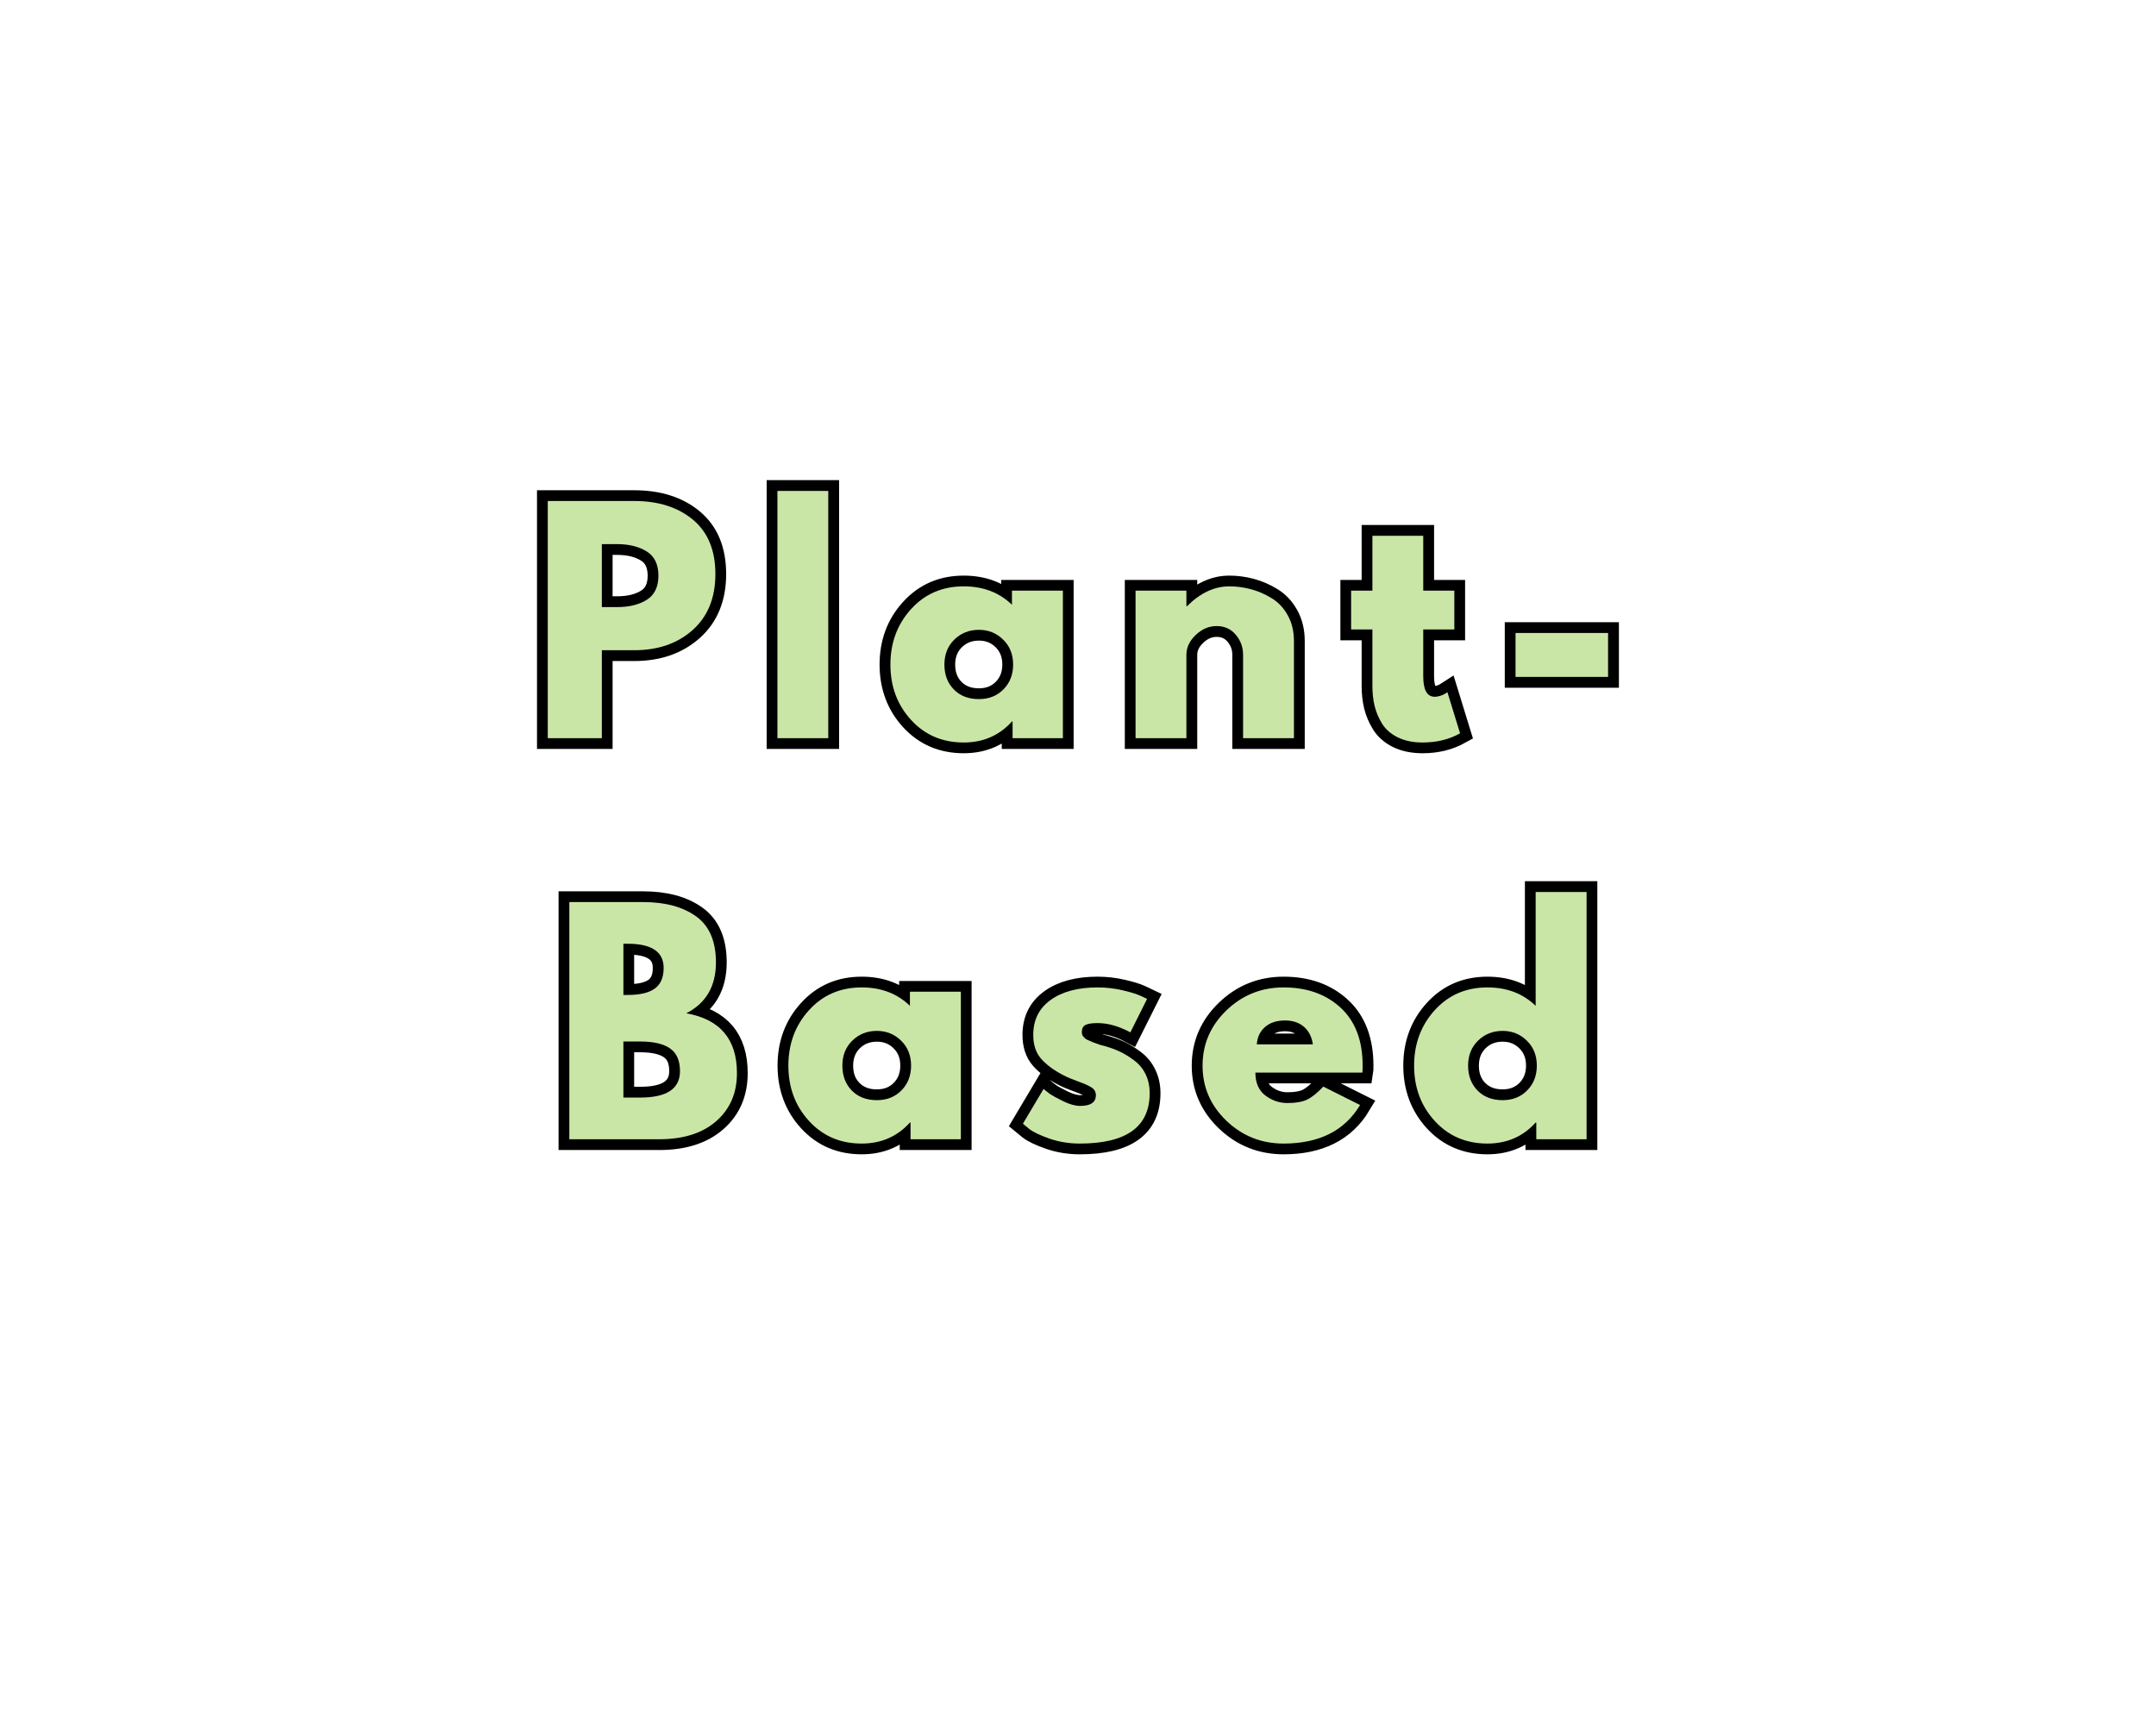
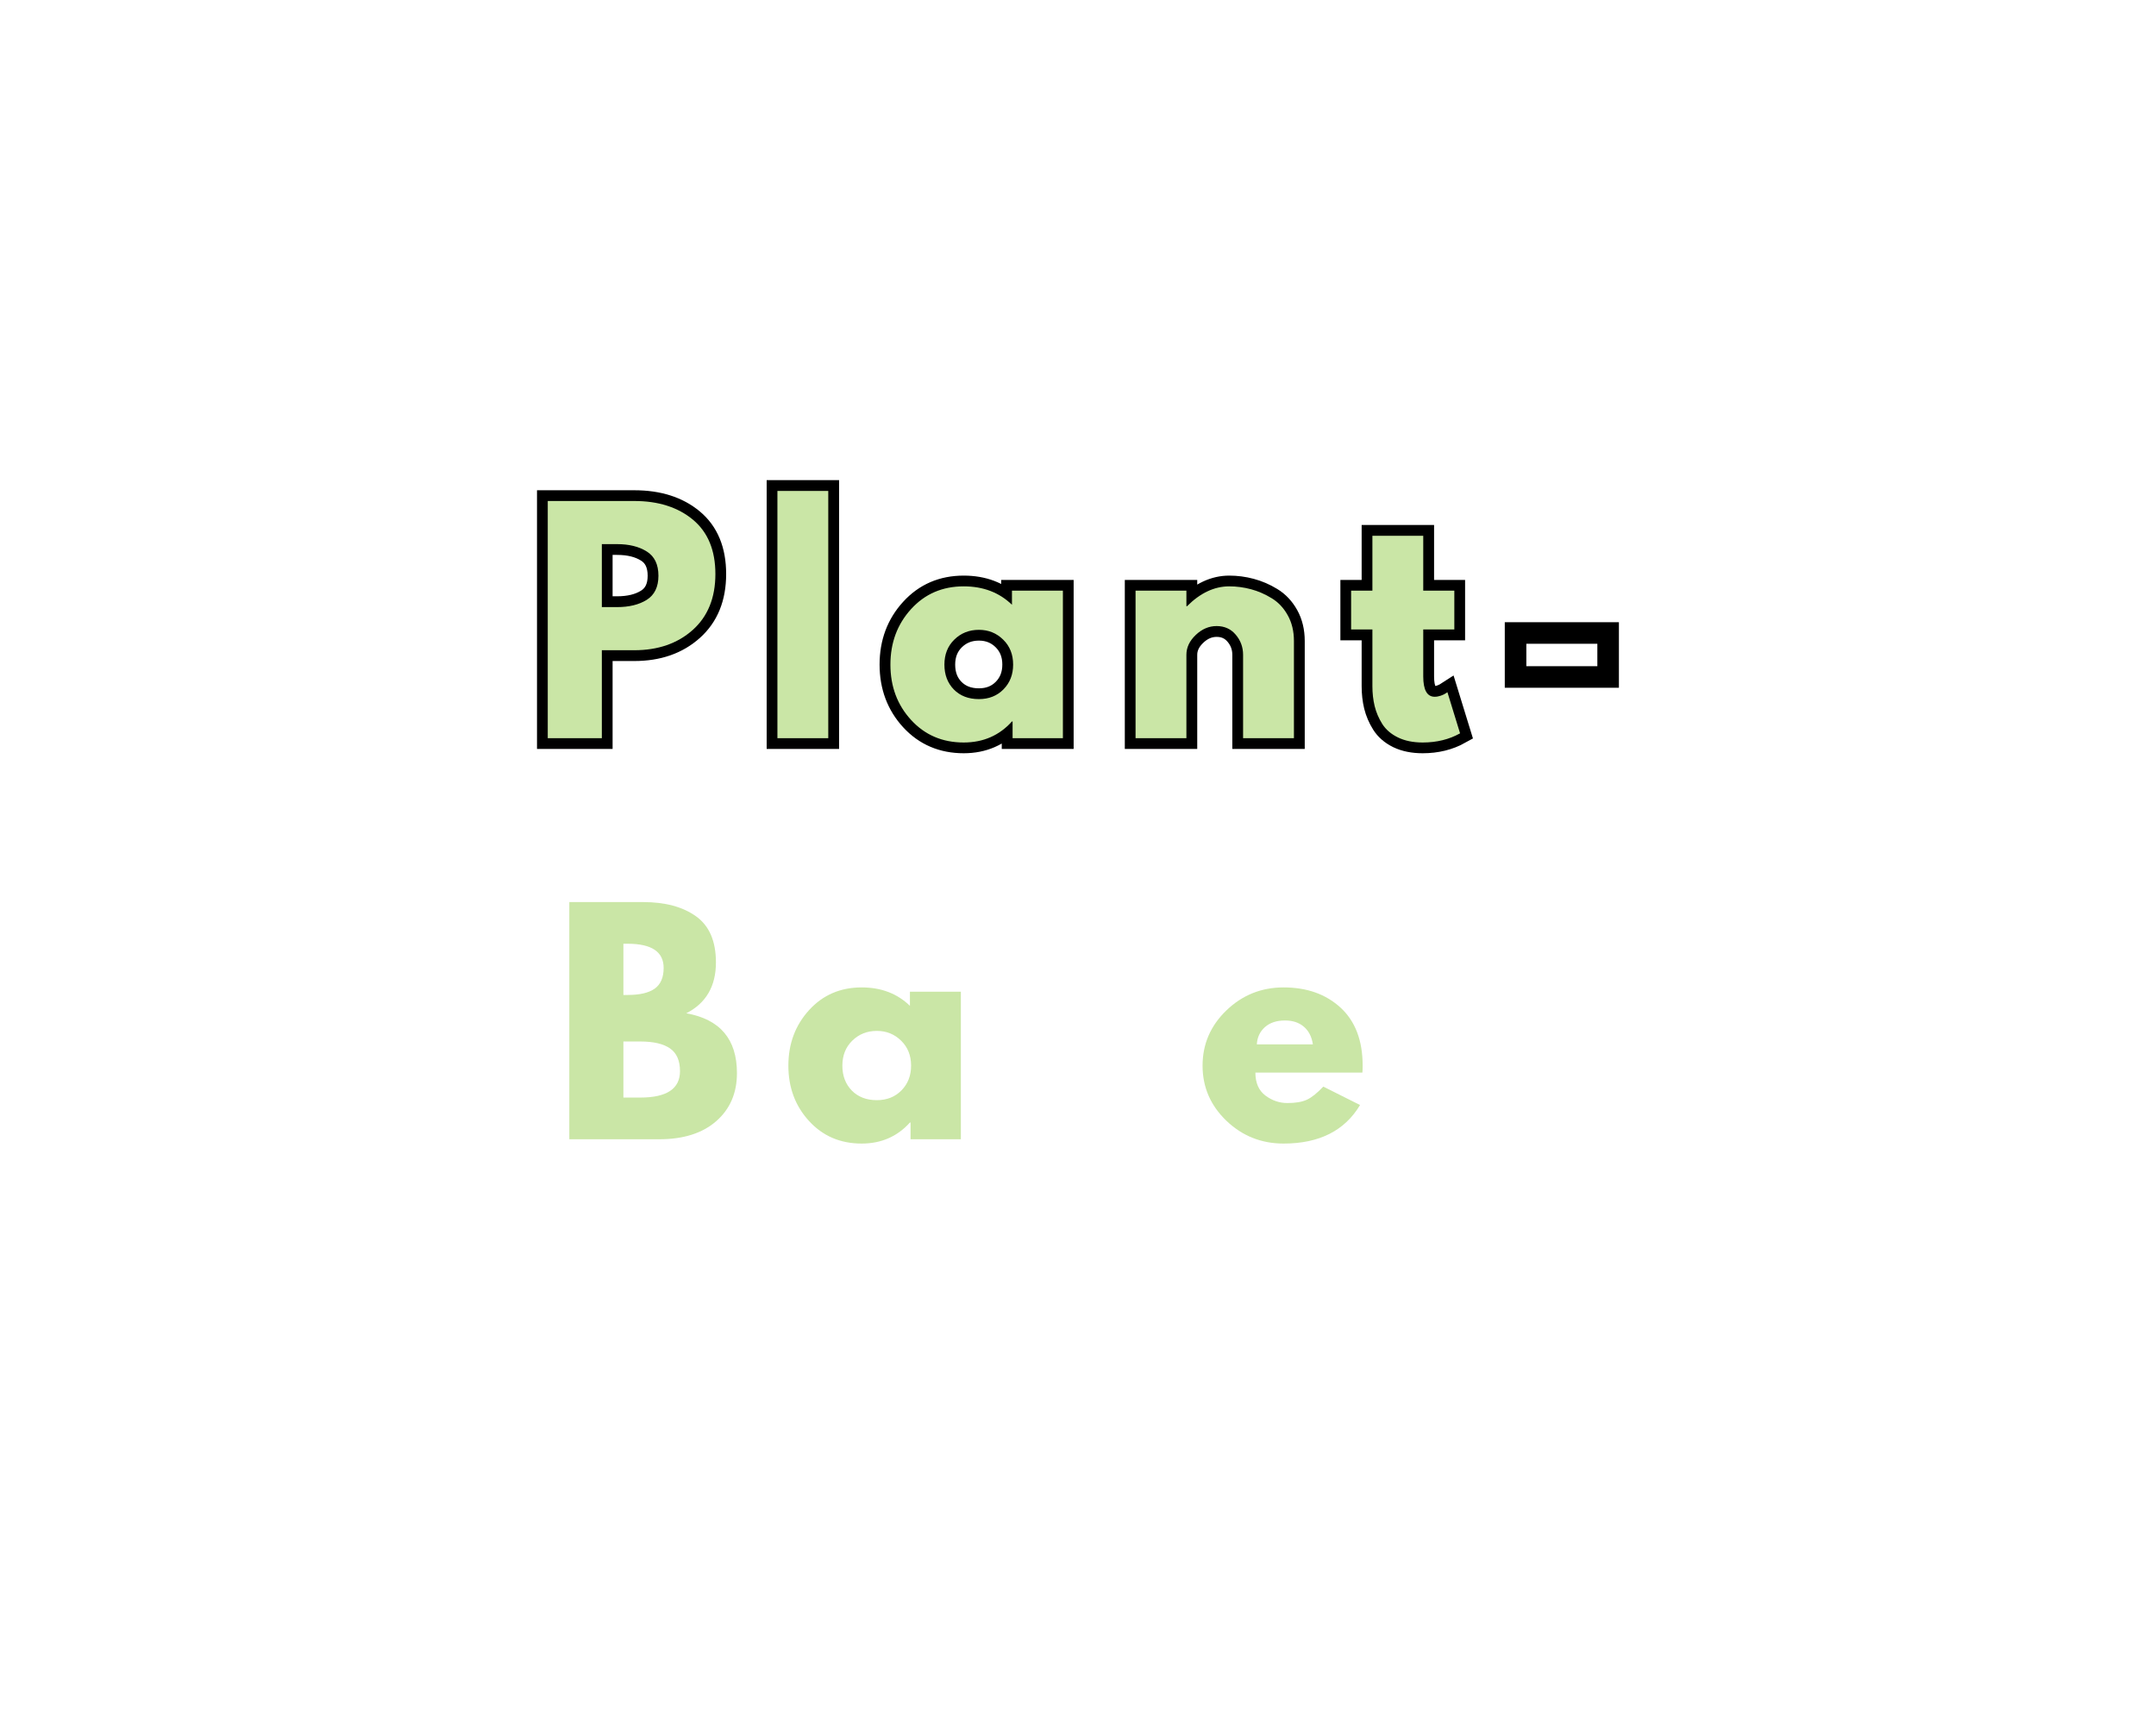
<svg xmlns="http://www.w3.org/2000/svg" version="1.0" preserveAspectRatio="xMidYMid meet" height="400" viewBox="0 0 375 300" zoomAndPan="magnify" width="500">
  <defs>
    <g />
  </defs>
  <path stroke-miterlimit="4" stroke-opacity="1" stroke-width="5" stroke="#000000" d="M 85.551 9.009 L 105.619 9.009 C 111.213 9.009 115.744 10.452 119.208 13.337 C 122.676 16.223 124.416 20.421 124.416 25.936 C 124.416 31.447 122.656 35.77 119.14 38.905 C 115.635 42.04 111.129 43.608 105.619 43.608 L 98.083 43.608 L 98.083 63.999 L 85.551 63.999 Z M 98.083 33.598 L 101.614 33.598 C 104.411 33.598 106.713 33.035 108.515 31.905 C 110.317 30.77 111.213 28.91 111.213 26.342 C 111.213 23.717 110.317 21.837 108.515 20.712 C 106.713 19.572 104.411 18.999 101.614 18.999 L 98.083 18.999 Z M 138.812 63.999 L 138.812 6.665 L 150.609 6.665 L 150.609 63.999 Z M 169.801 59.77 C 166.598 56.275 164.999 51.993 164.999 46.926 C 164.999 41.863 166.598 37.577 169.801 34.072 C 172.999 30.556 177.072 28.801 182.004 28.801 C 186.531 28.801 190.265 30.217 193.202 33.061 L 193.202 29.806 L 205.004 29.806 L 205.004 63.999 L 193.333 63.999 L 193.333 60.129 L 193.202 60.129 C 190.265 63.368 186.531 64.993 182.004 64.993 C 177.072 64.993 172.999 63.254 169.801 59.77 Z M 179.827 41.134 C 178.296 42.645 177.531 44.577 177.531 46.947 C 177.531 49.301 178.265 51.217 179.728 52.707 C 181.202 54.191 183.14 54.936 185.541 54.936 C 187.848 54.936 189.749 54.181 191.234 52.671 C 192.723 51.155 193.463 49.238 193.463 46.926 C 193.463 44.572 192.697 42.645 191.171 41.134 C 189.64 39.629 187.765 38.874 185.541 38.874 C 183.27 38.874 181.369 39.629 179.827 41.134 Z M 221.869 63.999 L 221.869 29.806 L 233.666 29.806 L 233.666 33.405 L 233.796 33.405 C 236.869 30.332 240.135 28.801 243.593 28.801 C 245.286 28.801 246.963 29.02 248.624 29.467 C 250.291 29.91 251.895 30.598 253.421 31.535 C 254.963 32.467 256.213 33.79 257.166 35.504 C 258.119 37.217 258.598 39.207 258.598 41.478 L 258.598 63.999 L 246.801 63.999 L 246.801 44.665 C 246.801 42.884 246.228 41.337 245.093 40.009 C 243.963 38.676 242.489 38.009 240.666 38.009 C 238.885 38.009 237.275 38.697 235.833 40.077 C 234.39 41.457 233.666 42.983 233.666 44.665 L 233.666 63.999 Z M 276.796 29.806 L 276.796 17.066 L 288.593 17.066 L 288.593 29.806 L 295.786 29.806 L 295.786 38.806 L 288.593 38.806 L 288.593 49.66 C 288.593 52.822 289.478 54.4 291.249 54.4 C 291.692 54.4 292.161 54.311 292.645 54.139 C 293.145 53.952 293.525 53.775 293.786 53.603 L 294.192 53.342 L 297.124 62.863 C 294.583 64.28 291.692 64.993 288.447 64.993 C 286.234 64.993 284.327 64.608 282.718 63.837 C 281.124 63.056 279.916 62.009 279.088 60.697 C 278.265 59.384 277.676 58.004 277.317 56.561 C 276.968 55.118 276.796 53.577 276.796 51.941 L 276.796 38.806 L 271.864 38.806 L 271.864 29.806 Z M 309.989 39.603 L 331.458 39.603 L 331.458 49.811 L 309.989 49.811 Z M 309.989 39.603" stroke-linejoin="miter" fill="none" transform="matrix(0.75, 0, 0, 0.75, 31.114, 80.38)" stroke-linecap="butt" />
-   <path stroke-miterlimit="4" stroke-opacity="1" stroke-width="5" stroke="#000000" d="M 90.551 102.009 L 107.603 102.009 C 112.76 102.009 116.869 103.108 119.942 105.311 C 123.015 107.504 124.546 111.066 124.546 116.004 C 124.546 121.514 122.26 125.452 117.682 127.806 C 125.504 129.181 129.416 133.806 129.416 141.671 C 129.416 146.29 127.812 150.004 124.614 152.801 C 121.411 155.603 117.015 156.999 111.416 156.999 L 90.551 156.999 Z M 103.083 123.54 L 104.072 123.54 C 106.874 123.54 108.963 123.051 110.338 122.077 C 111.718 121.098 112.406 119.499 112.406 117.275 C 112.406 113.54 109.629 111.676 104.072 111.676 L 103.083 111.676 Z M 103.083 147.332 L 107.004 147.332 C 113.145 147.332 116.213 145.29 116.213 141.197 C 116.213 138.754 115.447 137.004 113.906 135.941 C 112.374 134.868 110.072 134.332 107.004 134.332 L 103.083 134.332 Z M 146.14 152.77 C 142.937 149.275 141.338 144.993 141.338 139.926 C 141.338 134.863 142.937 130.577 146.14 127.072 C 149.338 123.556 153.406 121.801 158.343 121.801 C 162.869 121.801 166.598 123.217 169.541 126.061 L 169.541 122.806 L 181.338 122.806 L 181.338 156.999 L 169.671 156.999 L 169.671 153.129 L 169.541 153.129 C 166.598 156.368 162.869 157.993 158.343 157.993 C 153.406 157.993 149.338 156.254 146.14 152.77 Z M 156.161 134.134 C 154.635 135.645 153.869 137.577 153.869 139.947 C 153.869 142.301 154.598 144.217 156.067 145.707 C 157.541 147.191 159.478 147.936 161.874 147.936 C 164.187 147.936 166.083 147.181 167.572 145.671 C 169.057 144.155 169.801 142.238 169.801 139.926 C 169.801 137.572 169.036 135.645 167.504 134.134 C 165.978 132.629 164.098 131.874 161.874 131.874 C 159.609 131.874 157.702 132.629 156.161 134.134 Z M 213.062 121.801 C 215.015 121.801 216.947 122.02 218.853 122.467 C 220.775 122.91 222.202 123.353 223.135 123.801 L 224.536 124.467 L 220.661 132.197 C 217.994 130.775 215.458 130.066 213.062 130.066 C 211.728 130.066 210.786 130.212 210.228 130.504 C 209.676 130.785 209.4 131.332 209.4 132.134 C 209.4 132.316 209.421 132.499 209.463 132.671 C 209.51 132.842 209.593 133.009 209.723 133.176 C 209.869 133.327 209.989 133.457 210.098 133.566 C 210.208 133.676 210.395 133.796 210.656 133.941 C 210.926 134.072 211.135 134.165 211.286 134.233 C 211.452 134.296 211.708 134.4 212.051 134.54 C 212.411 134.671 212.676 134.77 212.848 134.832 C 213.036 134.9 213.338 135.004 213.76 135.145 C 214.187 135.275 214.51 135.358 214.739 135.405 C 216.114 135.806 217.317 136.249 218.333 136.738 C 219.353 137.228 220.426 137.895 221.557 138.738 C 222.697 139.587 223.577 140.655 224.192 141.947 C 224.822 143.228 225.14 144.691 225.14 146.342 C 225.14 154.108 219.734 157.993 208.926 157.993 C 206.489 157.993 204.166 157.618 201.963 156.868 C 199.76 156.108 198.171 155.358 197.192 154.608 L 195.728 153.405 L 200.531 145.332 C 200.89 145.645 201.353 146.014 201.932 146.436 C 202.504 146.863 203.546 147.441 205.057 148.181 C 206.572 148.905 207.885 149.27 208.994 149.27 C 211.447 149.27 212.671 148.447 212.671 146.796 C 212.671 146.046 212.359 145.462 211.728 145.04 C 211.109 144.613 210.051 144.139 208.551 143.608 C 207.067 143.077 205.906 142.587 205.072 142.139 C 202.932 141.025 201.239 139.764 199.994 138.363 C 198.754 136.967 198.14 135.113 198.14 132.801 C 198.14 129.337 199.478 126.645 202.156 124.712 C 204.848 122.77 208.484 121.801 213.062 121.801 Z M 274.463 141.54 L 249.661 141.54 C 249.661 143.936 250.437 145.717 251.989 146.879 C 253.551 148.03 255.244 148.603 257.067 148.603 C 258.978 148.603 260.484 148.348 261.593 147.837 C 262.697 147.327 263.968 146.311 265.4 144.796 L 273.926 149.077 C 270.369 155.02 264.458 157.993 256.187 157.993 C 251.036 157.993 246.614 156.228 242.926 152.702 C 239.234 149.165 237.39 144.915 237.39 139.947 C 237.39 134.962 239.234 130.697 242.926 127.134 C 246.614 123.577 251.036 121.801 256.187 121.801 C 261.614 121.801 266.025 123.368 269.421 126.504 C 272.827 129.639 274.531 134.113 274.531 139.926 C 274.531 140.733 274.51 141.27 274.463 141.54 Z M 249.989 134.999 L 262.989 134.999 C 262.718 133.217 262.02 131.853 260.89 130.895 C 259.765 129.941 258.312 129.462 256.531 129.462 C 254.577 129.462 253.02 129.978 251.859 131.009 C 250.708 132.03 250.083 133.358 249.989 134.999 Z M 291.254 152.77 C 288.051 149.275 286.452 144.993 286.452 139.926 C 286.452 134.863 288.051 130.577 291.254 127.072 C 294.452 123.556 298.52 121.801 303.458 121.801 C 307.984 121.801 311.713 123.217 314.656 126.061 L 314.656 99.665 L 326.452 99.665 L 326.452 156.999 L 314.786 156.999 L 314.786 153.129 L 314.656 153.129 C 311.713 156.368 307.984 157.993 303.458 157.993 C 298.52 157.993 294.452 156.254 291.254 152.77 Z M 301.275 134.134 C 299.749 135.645 298.984 137.577 298.984 139.947 C 298.984 142.301 299.713 144.217 301.182 145.707 C 302.656 147.191 304.593 147.936 306.989 147.936 C 309.301 147.936 311.197 147.181 312.687 145.671 C 314.171 144.155 314.916 142.238 314.916 139.926 C 314.916 137.572 314.15 135.645 312.619 134.134 C 311.093 132.629 309.213 131.874 306.989 131.874 C 304.723 131.874 302.817 132.629 301.275 134.134 Z M 301.275 134.134" stroke-linejoin="miter" fill="none" transform="matrix(0.75, 0, 0, 0.75, 31.114, 80.38)" stroke-linecap="butt" />
  <g fill-opacity="1" fill="#cae6a6">
    <g transform="translate(92.274, 128.38)">
      <g>
        <path d="M 3 -41.25 L 18.047 -41.25 C 22.242 -41.25 25.645 -40.164 28.25 -38 C 30.852 -35.832 32.156 -32.68 32.156 -28.547 C 32.156 -24.41 30.836 -21.164 28.203 -18.812 C 25.566 -16.469 22.18 -15.297 18.047 -15.297 L 12.406 -15.297 L 12.406 0 L 3 0 Z M 12.406 -22.797 L 15.047 -22.797 C 17.148 -22.797 18.875 -23.219 20.219 -24.062 C 21.57 -24.914 22.25 -26.312 22.25 -28.25 C 22.25 -30.219 21.57 -31.625 20.219 -32.469 C 18.875 -33.32 17.148 -33.75 15.047 -33.75 L 12.406 -33.75 Z M 12.406 -22.797" />
      </g>
    </g>
  </g>
  <g fill-opacity="1" fill="#cae6a6">
    <g transform="translate(132.219, 128.38)">
      <g>
        <path d="M 3 0 L 3 -43 L 11.844 -43 L 11.844 0 Z M 3 0" />
      </g>
    </g>
  </g>
  <g fill-opacity="1" fill="#cae6a6">
    <g transform="translate(153.717, 128.38)">
      <g>
        <path d="M 4.75 -3.172 C 2.352 -5.785 1.156 -8.992 1.156 -12.797 C 1.156 -16.598 2.352 -19.816 4.75 -22.453 C 7.145 -25.086 10.195 -26.406 13.906 -26.406 C 17.301 -26.406 20.098 -25.336 22.297 -23.203 L 22.297 -25.656 L 31.156 -25.656 L 31.156 0 L 22.406 0 L 22.406 -2.906 L 22.297 -2.906 C 20.098 -0.469 17.301 0.75 13.906 0.75 C 10.195 0.75 7.145 -0.555 4.75 -3.172 Z M 12.266 -17.141 C 11.117 -16.016 10.547 -14.566 10.547 -12.797 C 10.547 -11.035 11.094 -9.594 12.188 -8.469 C 13.289 -7.352 14.742 -6.797 16.547 -6.797 C 18.285 -6.797 19.711 -7.363 20.828 -8.5 C 21.941 -9.633 22.5 -11.066 22.5 -12.797 C 22.5 -14.566 21.922 -16.016 20.766 -17.141 C 19.617 -18.273 18.211 -18.844 16.547 -18.844 C 14.848 -18.844 13.422 -18.273 12.266 -17.141 Z M 12.266 -17.141" />
      </g>
    </g>
  </g>
  <g fill-opacity="1" fill="#cae6a6">
    <g transform="translate(194.511, 128.38)">
      <g>
        <path d="M 3 0 L 3 -25.656 L 11.844 -25.656 L 11.844 -22.953 L 11.953 -22.953 C 14.254 -25.254 16.703 -26.406 19.297 -26.406 C 20.566 -26.406 21.828 -26.238 23.078 -25.906 C 24.328 -25.57 25.523 -25.051 26.672 -24.344 C 27.828 -23.645 28.758 -22.656 29.469 -21.375 C 30.188 -20.094 30.547 -18.602 30.547 -16.906 L 30.547 0 L 21.703 0 L 21.703 -14.5 C 21.703 -15.832 21.273 -17 20.422 -18 C 19.578 -19 18.469 -19.5 17.094 -19.5 C 15.758 -19.5 14.551 -18.984 13.469 -17.953 C 12.383 -16.922 11.844 -15.77 11.844 -14.5 L 11.844 0 Z M 3 0" />
      </g>
    </g>
  </g>
  <g fill-opacity="1" fill="#cae6a6">
    <g transform="translate(234.206, 128.38)">
      <g>
        <path d="M 4.5 -25.656 L 4.5 -35.203 L 13.344 -35.203 L 13.344 -25.656 L 18.75 -25.656 L 18.75 -18.906 L 13.344 -18.906 L 13.344 -10.75 C 13.344 -8.383 14.008 -7.203 15.344 -7.203 C 15.676 -7.203 16.023 -7.266 16.391 -7.391 C 16.766 -7.523 17.051 -7.66 17.25 -7.797 L 17.547 -8 L 19.75 -0.844 C 17.852 0.219 15.688 0.75 13.25 0.75 C 11.582 0.75 10.148 0.457 8.953 -0.125 C 7.754 -0.707 6.844 -1.488 6.219 -2.469 C 5.602 -3.457 5.16 -4.492 4.891 -5.578 C 4.629 -6.66 4.5 -7.816 4.5 -9.047 L 4.5 -18.906 L 0.797 -18.906 L 0.797 -25.656 Z M 4.5 -25.656" />
      </g>
    </g>
  </g>
  <g fill-opacity="1" fill="#cae6a6">
    <g transform="translate(260.603, 128.38)">
      <g>
-         <path d="M 3 -18.297 L 19.094 -18.297 L 19.094 -10.656 L 3 -10.656 Z M 3 -18.297" />
-       </g>
+         </g>
    </g>
  </g>
  <g fill-opacity="1" fill="#cae6a6">
    <g transform="translate(96.024, 198.13)">
      <g>
        <path d="M 3 -41.25 L 15.797 -41.25 C 19.66 -41.25 22.742 -40.422 25.047 -38.766 C 27.348 -37.117 28.5 -34.445 28.5 -30.75 C 28.5 -26.613 26.781 -23.664 23.344 -21.906 C 29.219 -20.863 32.156 -17.395 32.156 -11.5 C 32.156 -8.031 30.953 -5.242 28.547 -3.141 C 26.148 -1.047 22.852 0 18.656 0 L 3 0 Z M 12.406 -25.094 L 13.156 -25.094 C 15.25 -25.094 16.812 -25.457 17.844 -26.188 C 18.883 -26.926 19.406 -28.129 19.406 -29.797 C 19.406 -32.598 17.32 -34 13.156 -34 L 12.406 -34 Z M 12.406 -7.25 L 15.344 -7.25 C 19.945 -7.25 22.25 -8.781 22.25 -11.844 C 22.25 -13.676 21.672 -14.992 20.516 -15.797 C 19.367 -16.598 17.645 -17 15.344 -17 L 12.406 -17 Z M 12.406 -7.25" />
      </g>
    </g>
  </g>
  <g fill-opacity="1" fill="#cae6a6">
    <g transform="translate(135.969, 198.13)">
      <g>
        <path d="M 4.75 -3.172 C 2.352 -5.785 1.156 -8.992 1.156 -12.797 C 1.156 -16.598 2.352 -19.816 4.75 -22.453 C 7.145 -25.086 10.195 -26.406 13.906 -26.406 C 17.301 -26.406 20.098 -25.336 22.297 -23.203 L 22.297 -25.656 L 31.156 -25.656 L 31.156 0 L 22.406 0 L 22.406 -2.906 L 22.297 -2.906 C 20.098 -0.469 17.301 0.75 13.906 0.75 C 10.195 0.75 7.145 -0.555 4.75 -3.172 Z M 12.266 -17.141 C 11.117 -16.016 10.547 -14.566 10.547 -12.797 C 10.547 -11.035 11.094 -9.594 12.188 -8.469 C 13.289 -7.352 14.742 -6.797 16.547 -6.797 C 18.285 -6.797 19.711 -7.363 20.828 -8.5 C 21.941 -9.633 22.5 -11.066 22.5 -12.797 C 22.5 -14.566 21.922 -16.016 20.766 -17.141 C 19.617 -18.273 18.211 -18.844 16.547 -18.844 C 14.848 -18.844 13.422 -18.273 12.266 -17.141 Z M 12.266 -17.141" />
      </g>
    </g>
  </g>
  <g fill-opacity="1" fill="#cae6a6">
    <g transform="translate(176.764, 198.13)">
      <g>
-         <path d="M 14.156 -26.406 C 15.613 -26.406 17.062 -26.238 18.5 -25.906 C 19.938 -25.57 21.004 -25.238 21.703 -24.906 L 22.75 -24.406 L 19.844 -18.594 C 17.844 -19.664 15.945 -20.203 14.156 -20.203 C 13.156 -20.203 12.445 -20.094 12.031 -19.875 C 11.613 -19.656 11.406 -19.25 11.406 -18.656 C 11.406 -18.52 11.422 -18.383 11.453 -18.25 C 11.484 -18.113 11.547 -17.988 11.641 -17.875 C 11.742 -17.758 11.836 -17.66 11.922 -17.578 C 12.004 -17.492 12.145 -17.398 12.344 -17.297 C 12.551 -17.203 12.711 -17.129 12.828 -17.078 C 12.941 -17.023 13.129 -16.945 13.391 -16.844 C 13.66 -16.75 13.863 -16.676 14 -16.625 C 14.133 -16.57 14.359 -16.492 14.672 -16.391 C 14.992 -16.297 15.238 -16.234 15.406 -16.203 C 16.438 -15.898 17.332 -15.566 18.094 -15.203 C 18.863 -14.836 19.672 -14.336 20.516 -13.703 C 21.367 -13.066 22.031 -12.266 22.5 -11.297 C 22.969 -10.328 23.203 -9.227 23.203 -8 C 23.203 -2.164 19.148 0.75 11.047 0.75 C 9.211 0.75 7.469 0.469 5.812 -0.094 C 4.164 -0.664 2.977 -1.234 2.25 -1.797 L 1.156 -2.703 L 4.75 -8.75 C 5.02 -8.52 5.367 -8.242 5.797 -7.922 C 6.234 -7.609 7.016 -7.176 8.141 -6.625 C 9.273 -6.07 10.258 -5.797 11.094 -5.797 C 12.926 -5.797 13.844 -6.414 13.844 -7.656 C 13.844 -8.219 13.609 -8.656 13.141 -8.969 C 12.68 -9.289 11.891 -9.648 10.766 -10.047 C 9.648 -10.453 8.781 -10.82 8.156 -11.156 C 6.551 -11.988 5.281 -12.926 4.344 -13.969 C 3.414 -15.02 2.953 -16.414 2.953 -18.156 C 2.953 -20.75 3.957 -22.77 5.969 -24.219 C 7.988 -25.676 10.719 -26.406 14.156 -26.406 Z M 14.156 -26.406" />
-       </g>
+         </g>
    </g>
  </g>
  <g fill-opacity="1" fill="#cae6a6">
    <g transform="translate(208.01, 198.13)">
      <g>
        <path d="M 28.953 -11.594 L 10.344 -11.594 C 10.344 -9.801 10.926 -8.469 12.094 -7.594 C 13.258 -6.727 14.531 -6.297 15.906 -6.297 C 17.332 -6.297 18.461 -6.488 19.297 -6.875 C 20.129 -7.258 21.082 -8.02 22.156 -9.156 L 28.547 -5.953 C 25.879 -1.484 21.445 0.75 15.25 0.75 C 11.383 0.75 8.066 -0.57 5.297 -3.219 C 2.535 -5.875 1.156 -9.066 1.156 -12.797 C 1.156 -16.535 2.535 -19.738 5.297 -22.406 C 8.066 -25.07 11.383 -26.406 15.25 -26.406 C 19.312 -26.406 22.617 -25.227 25.172 -22.875 C 27.723 -20.52 29 -17.16 29 -12.797 C 29 -12.203 28.984 -11.801 28.953 -11.594 Z M 10.594 -16.5 L 20.344 -16.5 C 20.145 -17.832 19.617 -18.859 18.766 -19.578 C 17.922 -20.297 16.832 -20.656 15.5 -20.656 C 14.031 -20.656 12.863 -20.27 12 -19.5 C 11.133 -18.727 10.664 -17.727 10.594 -16.5 Z M 10.594 -16.5" />
      </g>
    </g>
  </g>
  <g fill-opacity="1" fill="#cae6a6">
    <g transform="translate(244.805, 198.13)">
      <g>
-         <path d="M 4.75 -3.172 C 2.352 -5.785 1.156 -8.992 1.156 -12.797 C 1.156 -16.598 2.352 -19.816 4.75 -22.453 C 7.145 -25.086 10.195 -26.406 13.906 -26.406 C 17.301 -26.406 20.098 -25.336 22.297 -23.203 L 22.297 -43 L 31.156 -43 L 31.156 0 L 22.406 0 L 22.406 -2.906 L 22.297 -2.906 C 20.098 -0.469 17.301 0.75 13.906 0.75 C 10.195 0.75 7.145 -0.555 4.75 -3.172 Z M 12.266 -17.141 C 11.117 -16.016 10.547 -14.566 10.547 -12.797 C 10.547 -11.035 11.094 -9.594 12.188 -8.469 C 13.289 -7.352 14.742 -6.797 16.547 -6.797 C 18.285 -6.797 19.711 -7.363 20.828 -8.5 C 21.941 -9.633 22.5 -11.066 22.5 -12.797 C 22.5 -14.566 21.922 -16.016 20.766 -17.141 C 19.617 -18.273 18.211 -18.844 16.547 -18.844 C 14.848 -18.844 13.422 -18.273 12.266 -17.141 Z M 12.266 -17.141" />
-       </g>
+         </g>
    </g>
  </g>
</svg>